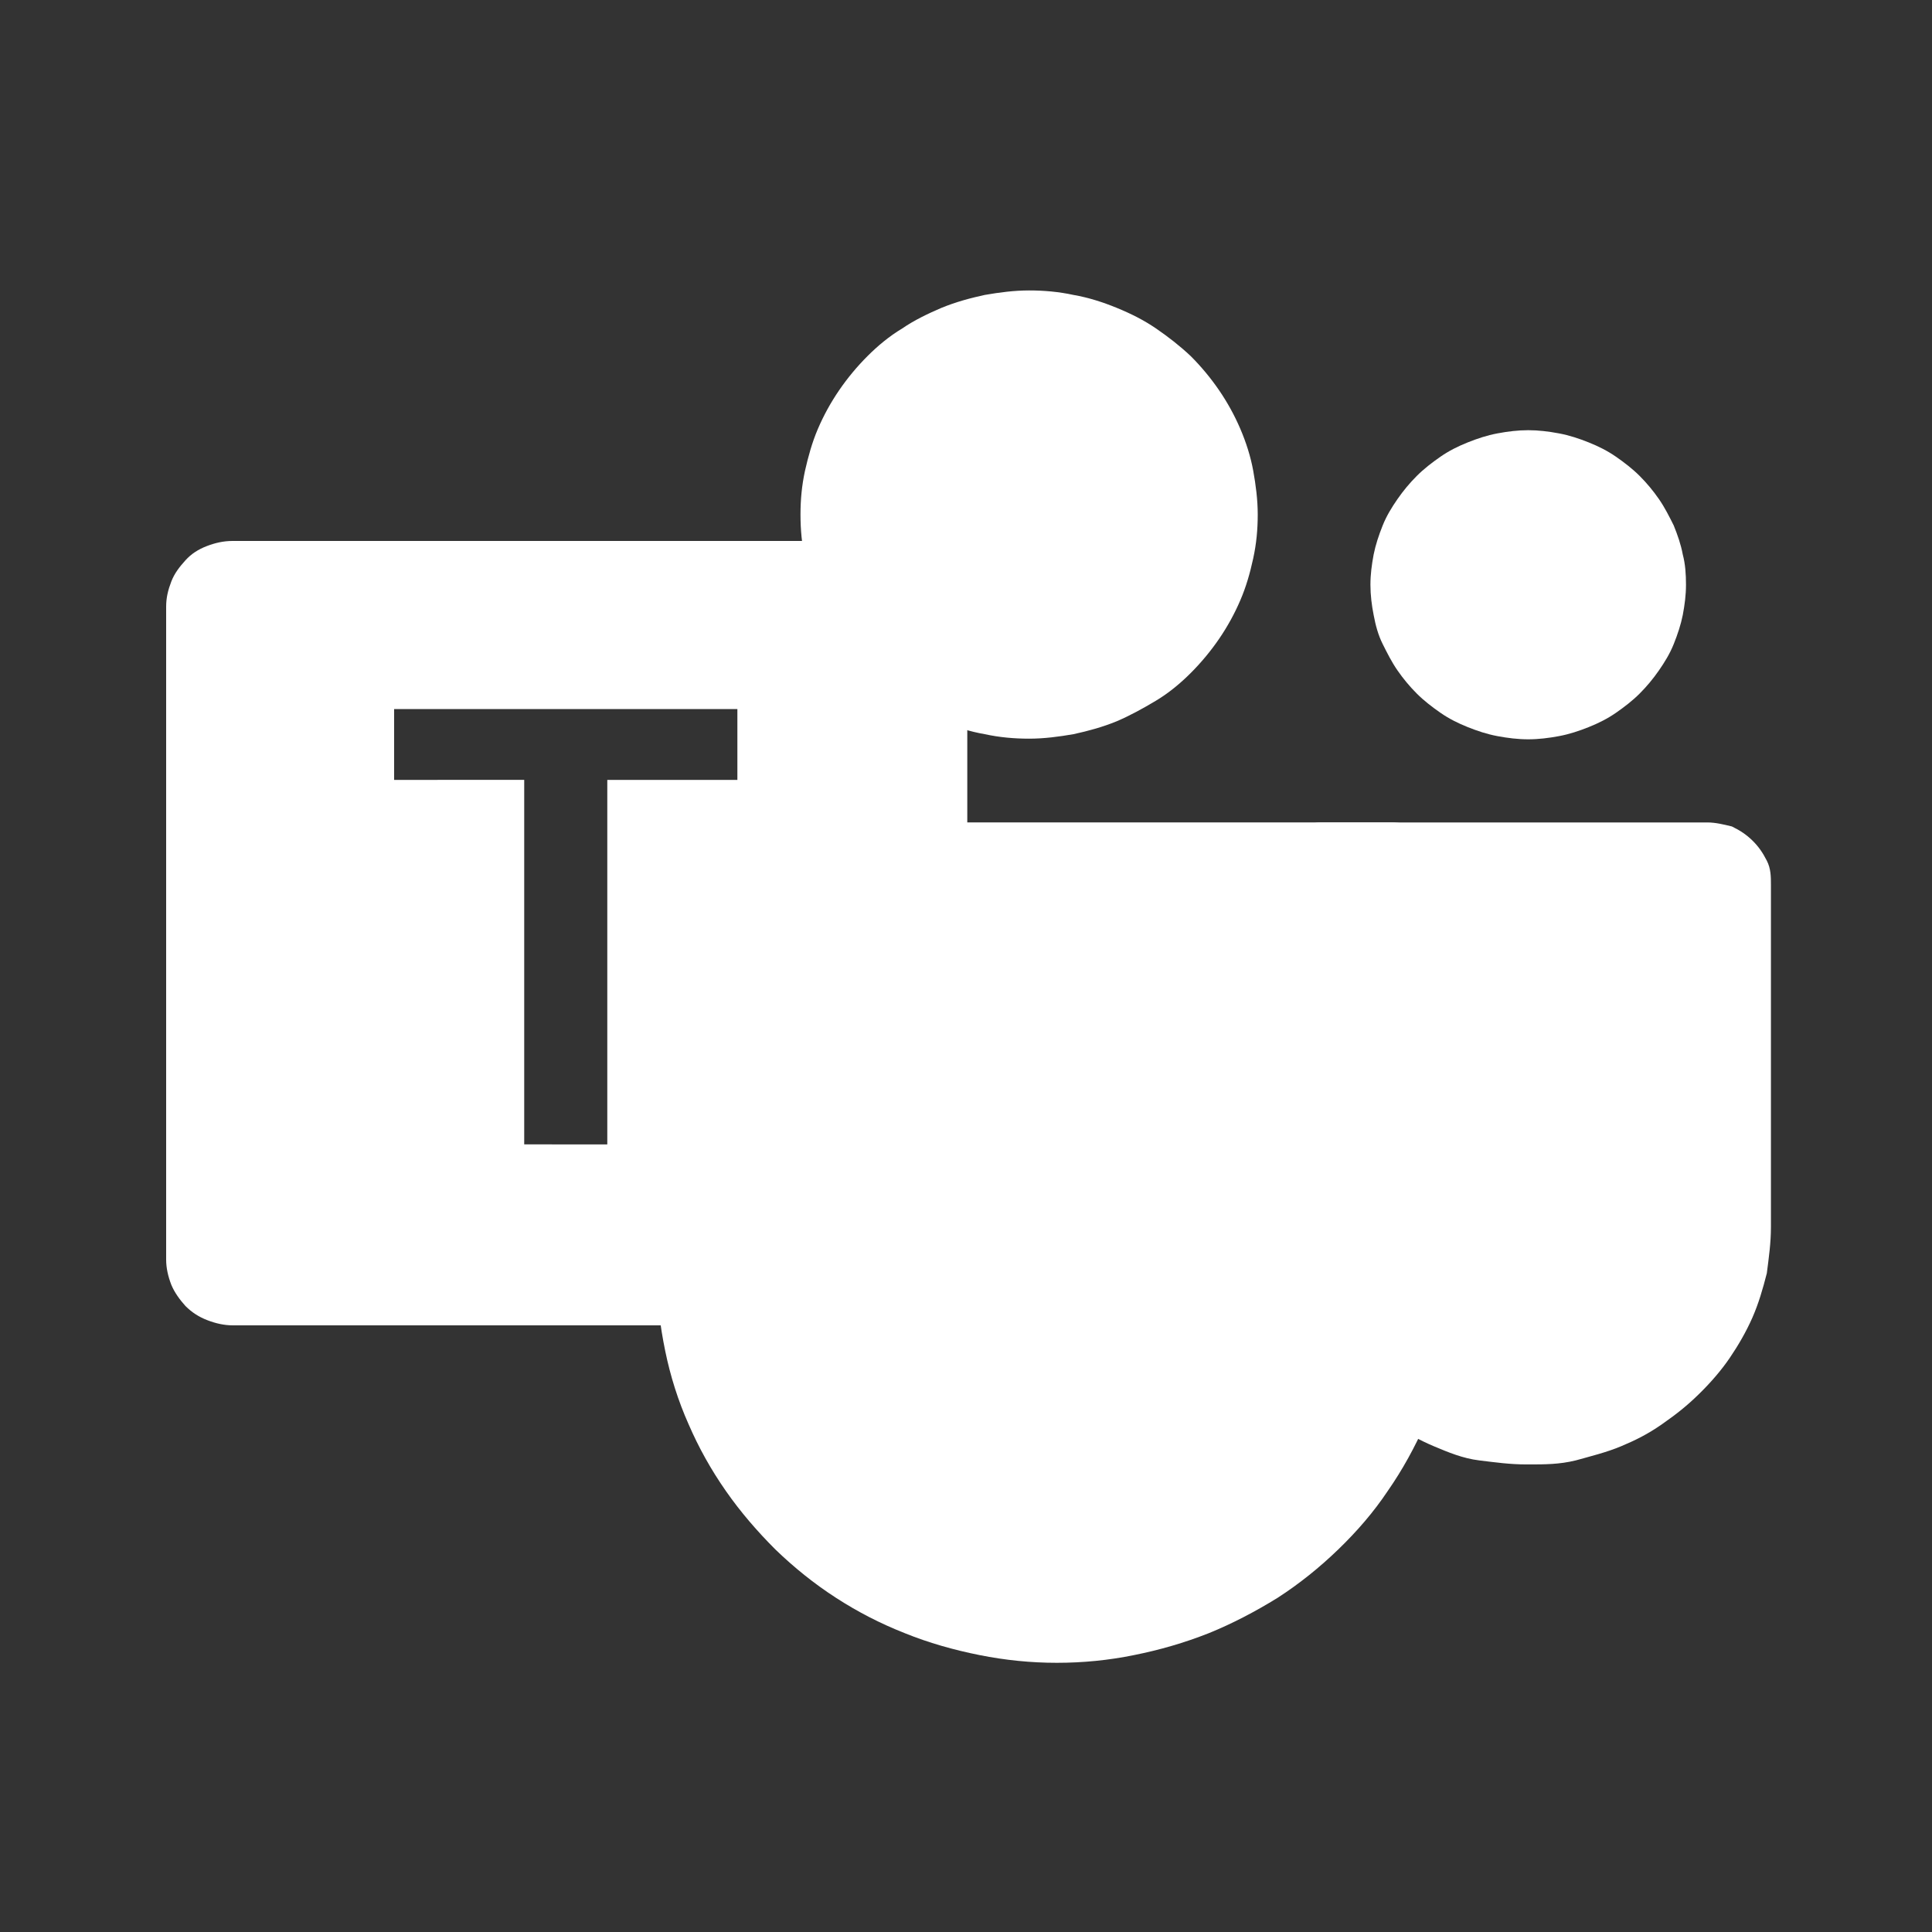
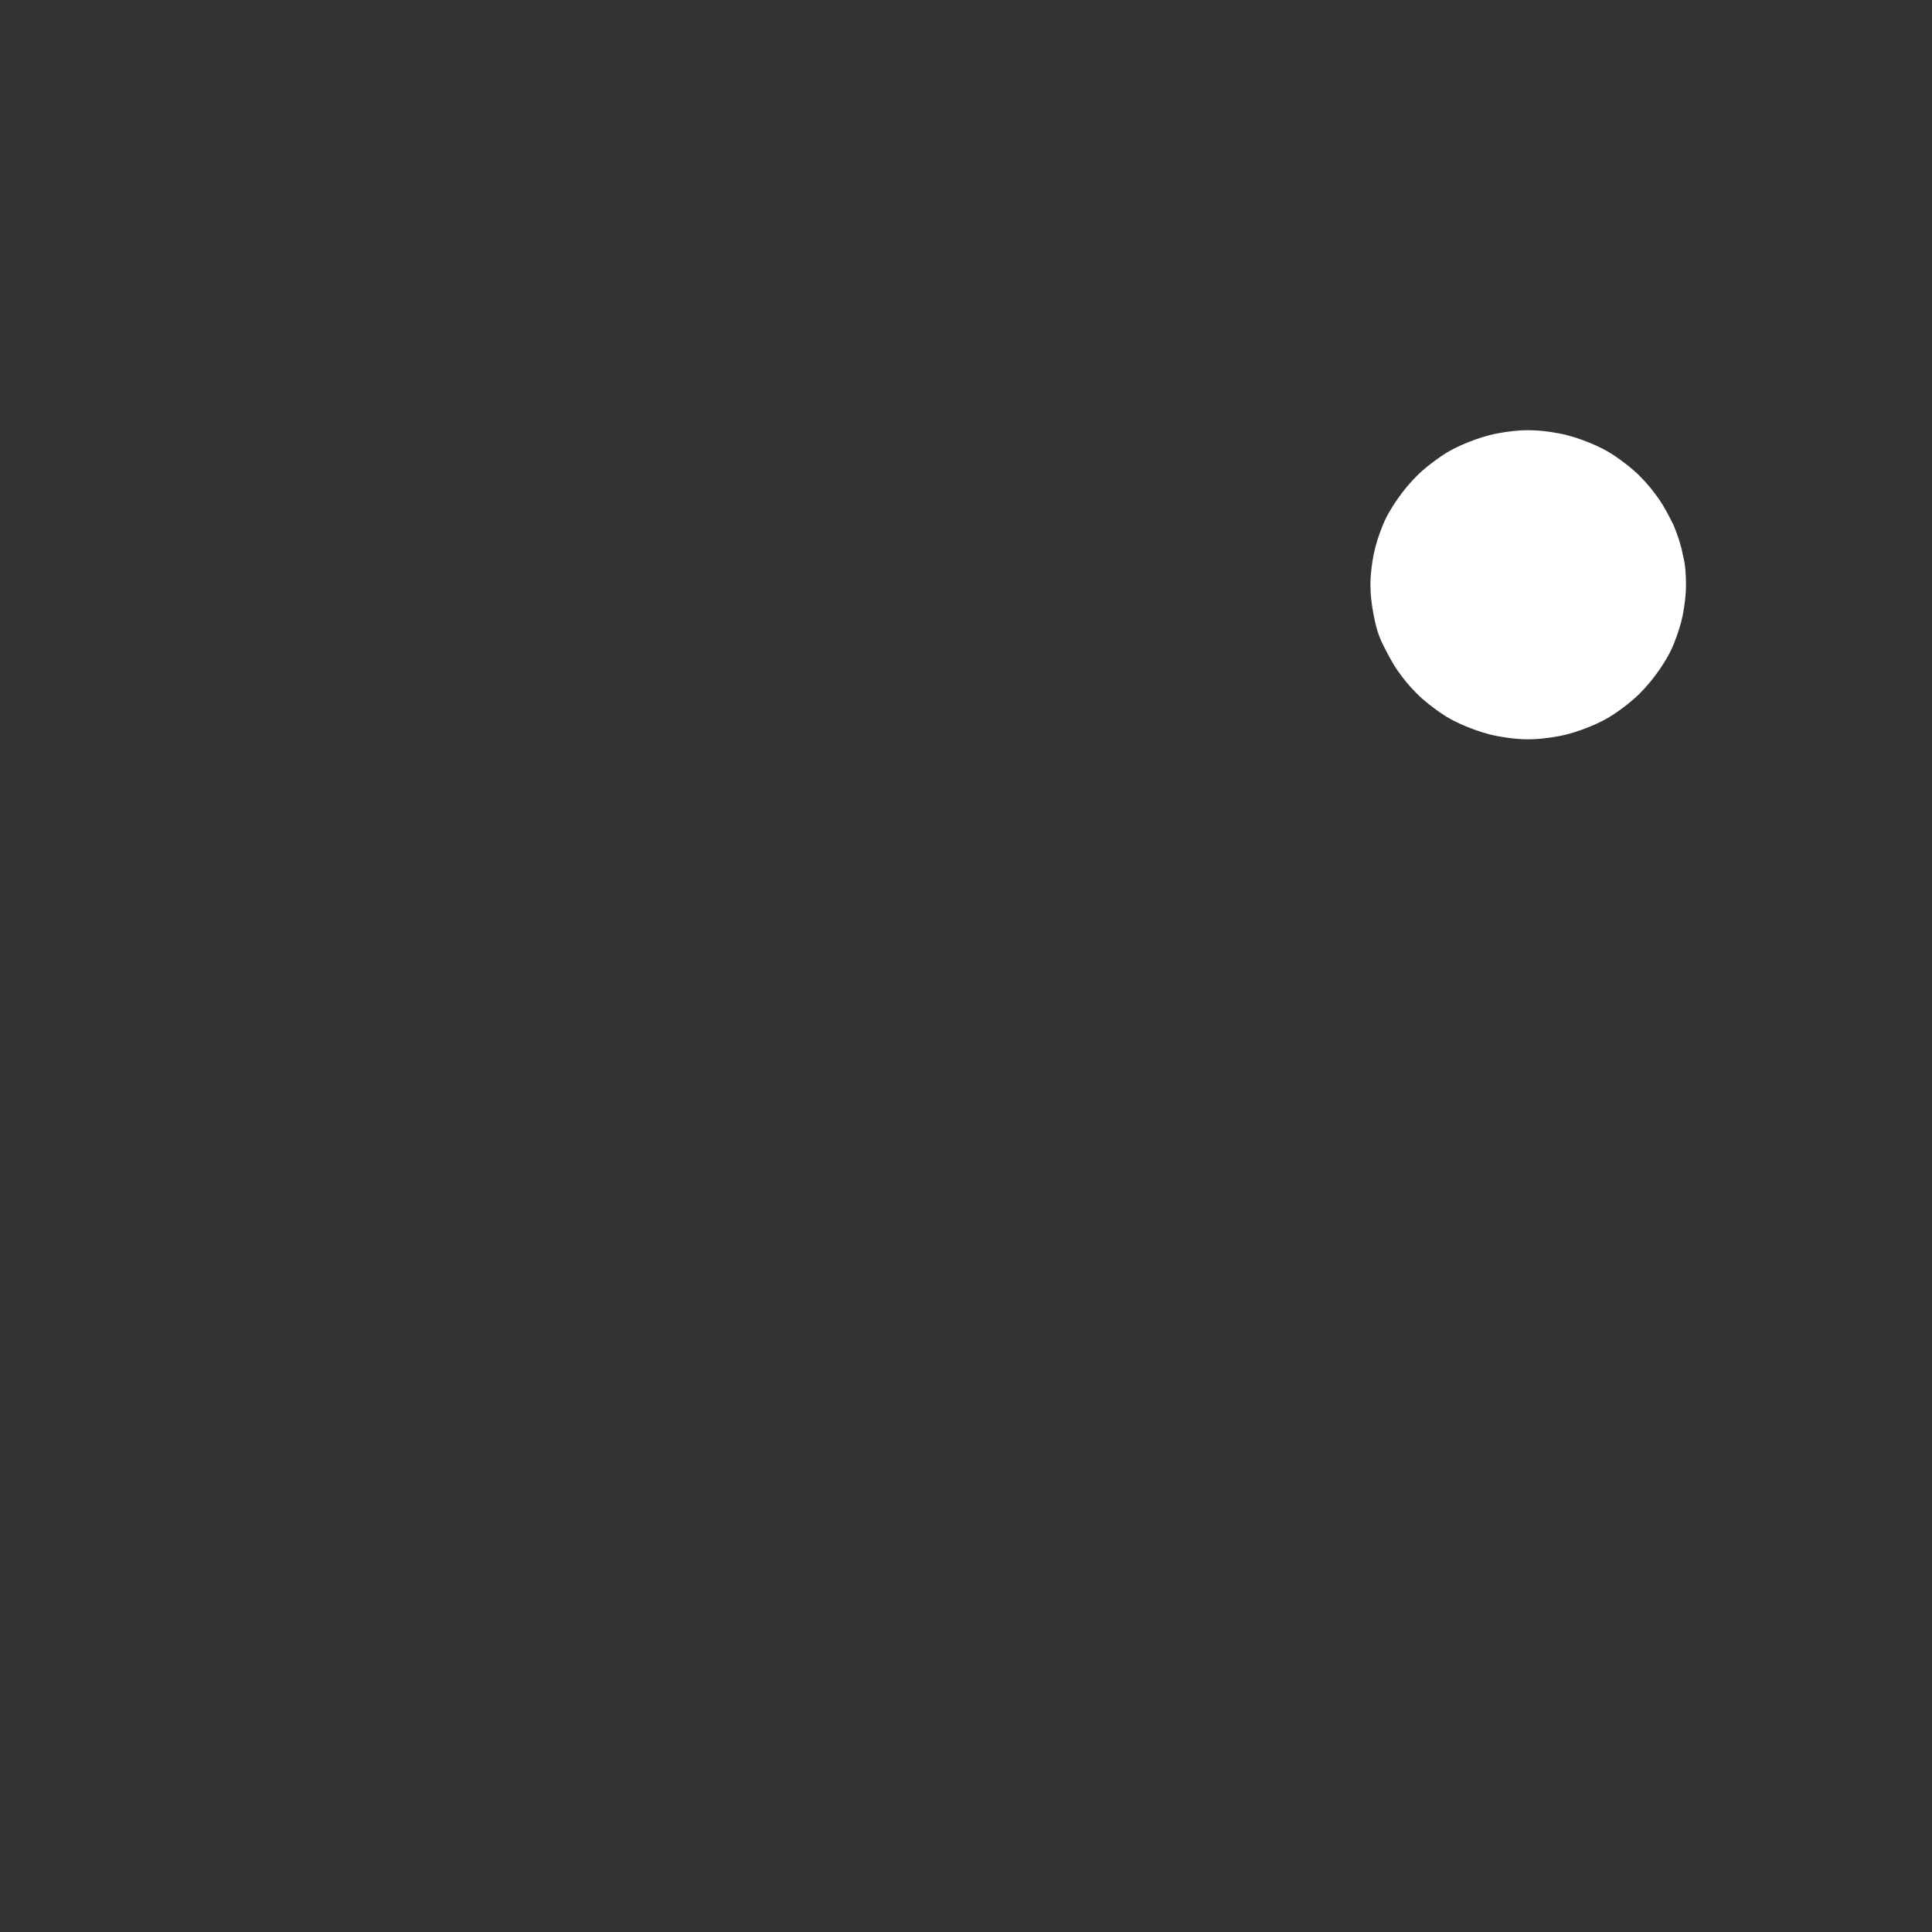
<svg xmlns="http://www.w3.org/2000/svg" version="1.1" id="Layer_1" x="0px" y="0px" viewBox="0 0 300 300" style="enable-background:new 0 0 300 300;" xml:space="preserve">
  <rect x="0" y="0" width="300" height="300" fill="#333333" stroke="none" />
  <style type="text/css"> .st0{fill:#FFFFFF;} </style>
  <g id="g2207-0" transform="matrix(0,-3.125,3.19,0,2949.805,5408.333)">
-     <path id="path2209-6" class="st0" d="M1669.6-862.1h18.5c0.5,0,0.9,0.2,1.2,0.5c0.3,0.3,0.5,0.7,0.5,1.2v18.8 c0,0.4-0.1,0.8-0.2,1.2c-0.2,0.4-0.4,0.7-0.7,1c-0.3,0.3-0.6,0.5-1,0.7c-0.4,0.2-0.8,0.2-1.2,0.2h-17c-0.8,0-1.5-0.1-2.3-0.2 c-0.8-0.2-1.5-0.4-2.2-0.7c-0.7-0.3-1.4-0.7-2-1.1c-0.6-0.4-1.2-0.9-1.8-1.5s-1-1.1-1.5-1.8s-0.8-1.3-1.1-2 c-0.3-0.7-0.5-1.5-0.7-2.2c-0.2-0.8-0.2-1.5-0.2-2.3v-0.1c0-0.8,0.1-1.5,0.2-2.3s0.4-1.5,0.7-2.2c0.3-0.7,0.7-1.4,1.1-2 c0.4-0.6,0.9-1.2,1.5-1.8s1.1-1,1.8-1.5c0.6-0.4,1.3-0.8,2-1.1c0.7-0.3,1.5-0.5,2.2-0.7C1668-862,1668.8-862.1,1669.6-862.1z" />
-   </g>
+     </g>
  <path id="path2213-9" class="st0" d="M261.8,90.8c0,1.6-0.2,3.1-0.5,4.7c-0.3,1.5-0.8,3-1.4,4.5c-0.6,1.5-1.4,2.8-2.3,4.1 c-0.9,1.3-1.9,2.5-3,3.6c-1.1,1.1-2.4,2.1-3.7,3c-1.3,0.9-2.7,1.6-4.2,2.2s-3,1.1-4.6,1.4c-1.6,0.3-3.2,0.5-4.8,0.5 c-1.6,0-3.2-0.2-4.8-0.5c-1.6-0.3-3.1-0.8-4.6-1.4s-2.9-1.3-4.2-2.2c-1.3-0.9-2.6-1.9-3.7-3c-1.1-1.1-2.1-2.3-3-3.6 c-0.9-1.3-1.6-2.7-2.3-4.1s-1.1-2.9-1.4-4.5c-0.3-1.5-0.5-3.1-0.5-4.7c0-1.6,0.2-3.1,0.5-4.7c0.3-1.5,0.8-3,1.4-4.5 c0.6-1.5,1.4-2.8,2.3-4.1c0.9-1.3,1.9-2.5,3-3.6c1.1-1.1,2.4-2.1,3.7-3c1.3-0.9,2.7-1.6,4.2-2.2c1.5-0.6,3-1.1,4.6-1.4 c1.6-0.3,3.2-0.5,4.8-0.5c1.6,0,3.2,0.2,4.8,0.5c1.6,0.3,3.1,0.8,4.6,1.4c1.5,0.6,2.9,1.3,4.2,2.2c1.3,0.9,2.6,1.9,3.7,3 c1.1,1.1,2.1,2.3,3,3.6c0.9,1.3,1.6,2.7,2.3,4.1c0.6,1.5,1.1,2.9,1.4,4.5C261.7,87.6,261.8,89.2,261.8,90.8z" />
-   <path id="path2219-1" class="st0" d="M195.3,79.9c0,2.3-0.2,4.5-0.7,6.8s-1.1,4.4-2,6.5c-0.9,2.1-2,4.1-3.3,6 c-1.3,1.9-2.8,3.7-4.4,5.3c-1.6,1.6-3.4,3.1-5.4,4.3s-4,2.3-6.1,3.2c-2.2,0.9-4.4,1.5-6.7,2c-2.3,0.4-4.6,0.7-6.9,0.7 c-2.3,0-4.6-0.2-6.9-0.7c-2.3-0.4-4.5-1.1-6.7-2c-2.2-0.9-4.2-1.9-6.1-3.2c-1.9-1.3-3.7-2.7-5.4-4.3c-1.6-1.6-3.1-3.4-4.4-5.3 c-1.3-1.9-2.4-3.9-3.3-6c-0.9-2.1-1.6-4.3-2-6.5c-0.5-2.2-0.7-4.5-0.7-6.8c0-2.3,0.2-4.5,0.7-6.8c0.5-2.2,1.1-4.4,2-6.5 c0.9-2.1,2-4.1,3.3-6c1.3-1.9,2.8-3.7,4.4-5.3c1.6-1.6,3.4-3.1,5.4-4.3c1.9-1.3,4-2.3,6.1-3.2c2.2-0.9,4.4-1.5,6.7-2 c2.3-0.4,4.6-0.7,6.9-0.7c2.3,0,4.6,0.2,6.9,0.7c2.3,0.4,4.5,1.1,6.7,2s4.2,1.9,6.1,3.2c1.9,1.3,3.7,2.7,5.4,4.3 c1.6,1.6,3.1,3.4,4.4,5.3c1.3,1.9,2.4,3.9,3.3,6c0.9,2.1,1.6,4.3,2,6.5C195,75.3,195.3,77.6,195.3,79.9z" />
-   <path id="path2221-1" class="st0" d="M216,127.7H112.4c-1.4,0-2.7,0.2-3.9,0.7c-1.3,0.5-2.4,1.2-3.4,2.2c-1,0.9-1.7,2-2.3,3.3 c-0.5,1.2-0.8,2.5-0.8,3.9v60.2c0,4,0.5,7.9,1.3,11.8c0.8,3.9,2,7.7,3.6,11.3c1.6,3.7,3.5,7.1,5.8,10.4c2.3,3.3,4.9,6.3,7.7,9.1 c2.9,2.8,6,5.3,9.4,7.5c3.4,2.2,6.9,4,10.7,5.5c3.7,1.5,7.6,2.6,11.6,3.4c4,0.8,8,1.2,12,1.2c4.1,0,8.1-0.4,12-1.2 c4-0.8,7.8-1.9,11.6-3.4c3.7-1.5,7.3-3.4,10.7-5.5c3.4-2.2,6.5-4.7,9.4-7.5c2.9-2.8,5.5-5.8,7.7-9.1c2.3-3.3,4.2-6.8,5.8-10.4 c1.6-3.7,2.8-7.4,3.6-11.3c0.8-3.9,1.3-7.8,1.3-11.8v-60.2c0-1.3-0.3-2.6-0.8-3.9c-0.5-1.2-1.3-2.3-2.3-3.3c-1-0.9-2.1-1.7-3.4-2.2 C218.7,128,217.3,127.7,216,127.7z" />
-   <path class="st0" d="M149.2,90.3c-0.5-1.2-1.3-2.3-2.2-3.3s-2.1-1.7-3.4-2.2s-2.6-0.8-4-0.8H36.1c-1.4,0-2.7,0.3-4,0.8 S29.7,86,28.8,87s-1.7,2-2.2,3.3s-0.8,2.5-0.8,3.9v101.4c0,1.3,0.3,2.6,0.8,3.9c0.5,1.2,1.3,2.3,2.2,3.3c1,1,2.1,1.7,3.4,2.2 s2.6,0.8,4,0.8h103.6c1.4,0,2.7-0.3,4-0.8c1.3-0.5,2.4-1.2,3.4-2.2c1-1,1.7-2,2.2-3.3c0.5-1.2,0.8-2.5,0.8-3.9V94.2 C150,92.8,149.7,91.5,149.2,90.3z M114.5,121.1H94.3v56.6H81.4v-56.6H61.2v-11h53.3V121.1z" />
</svg>